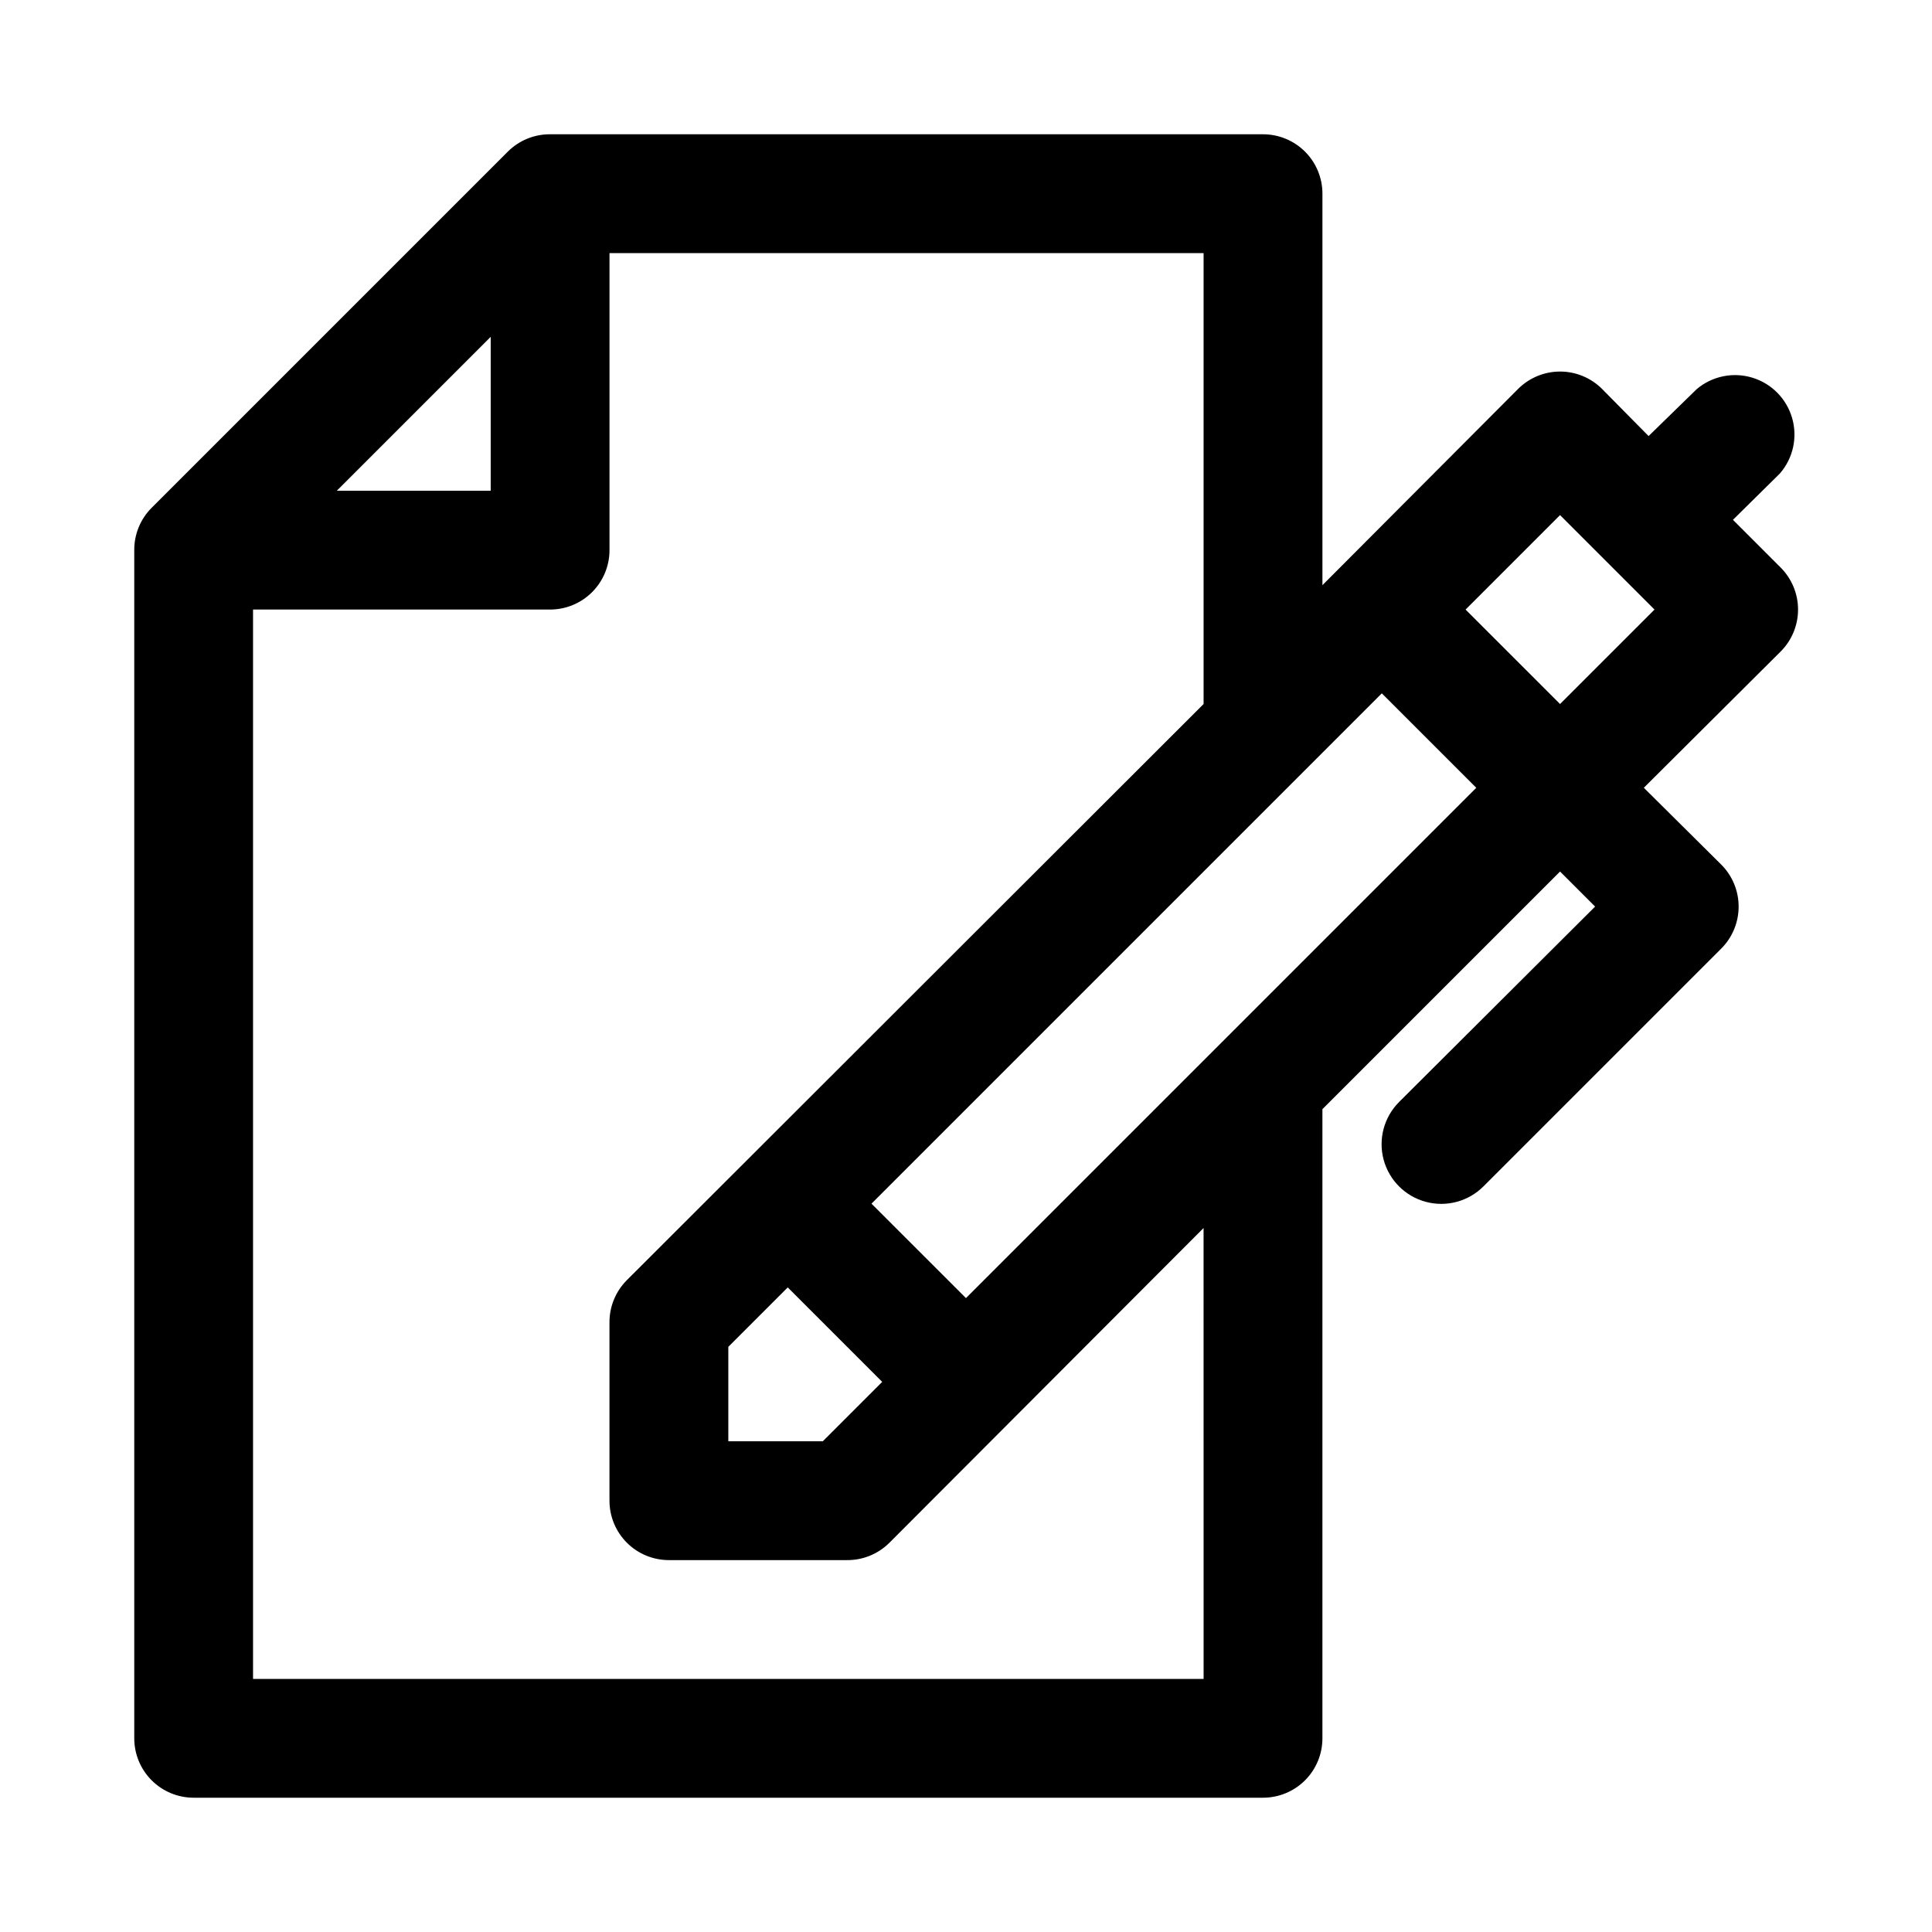
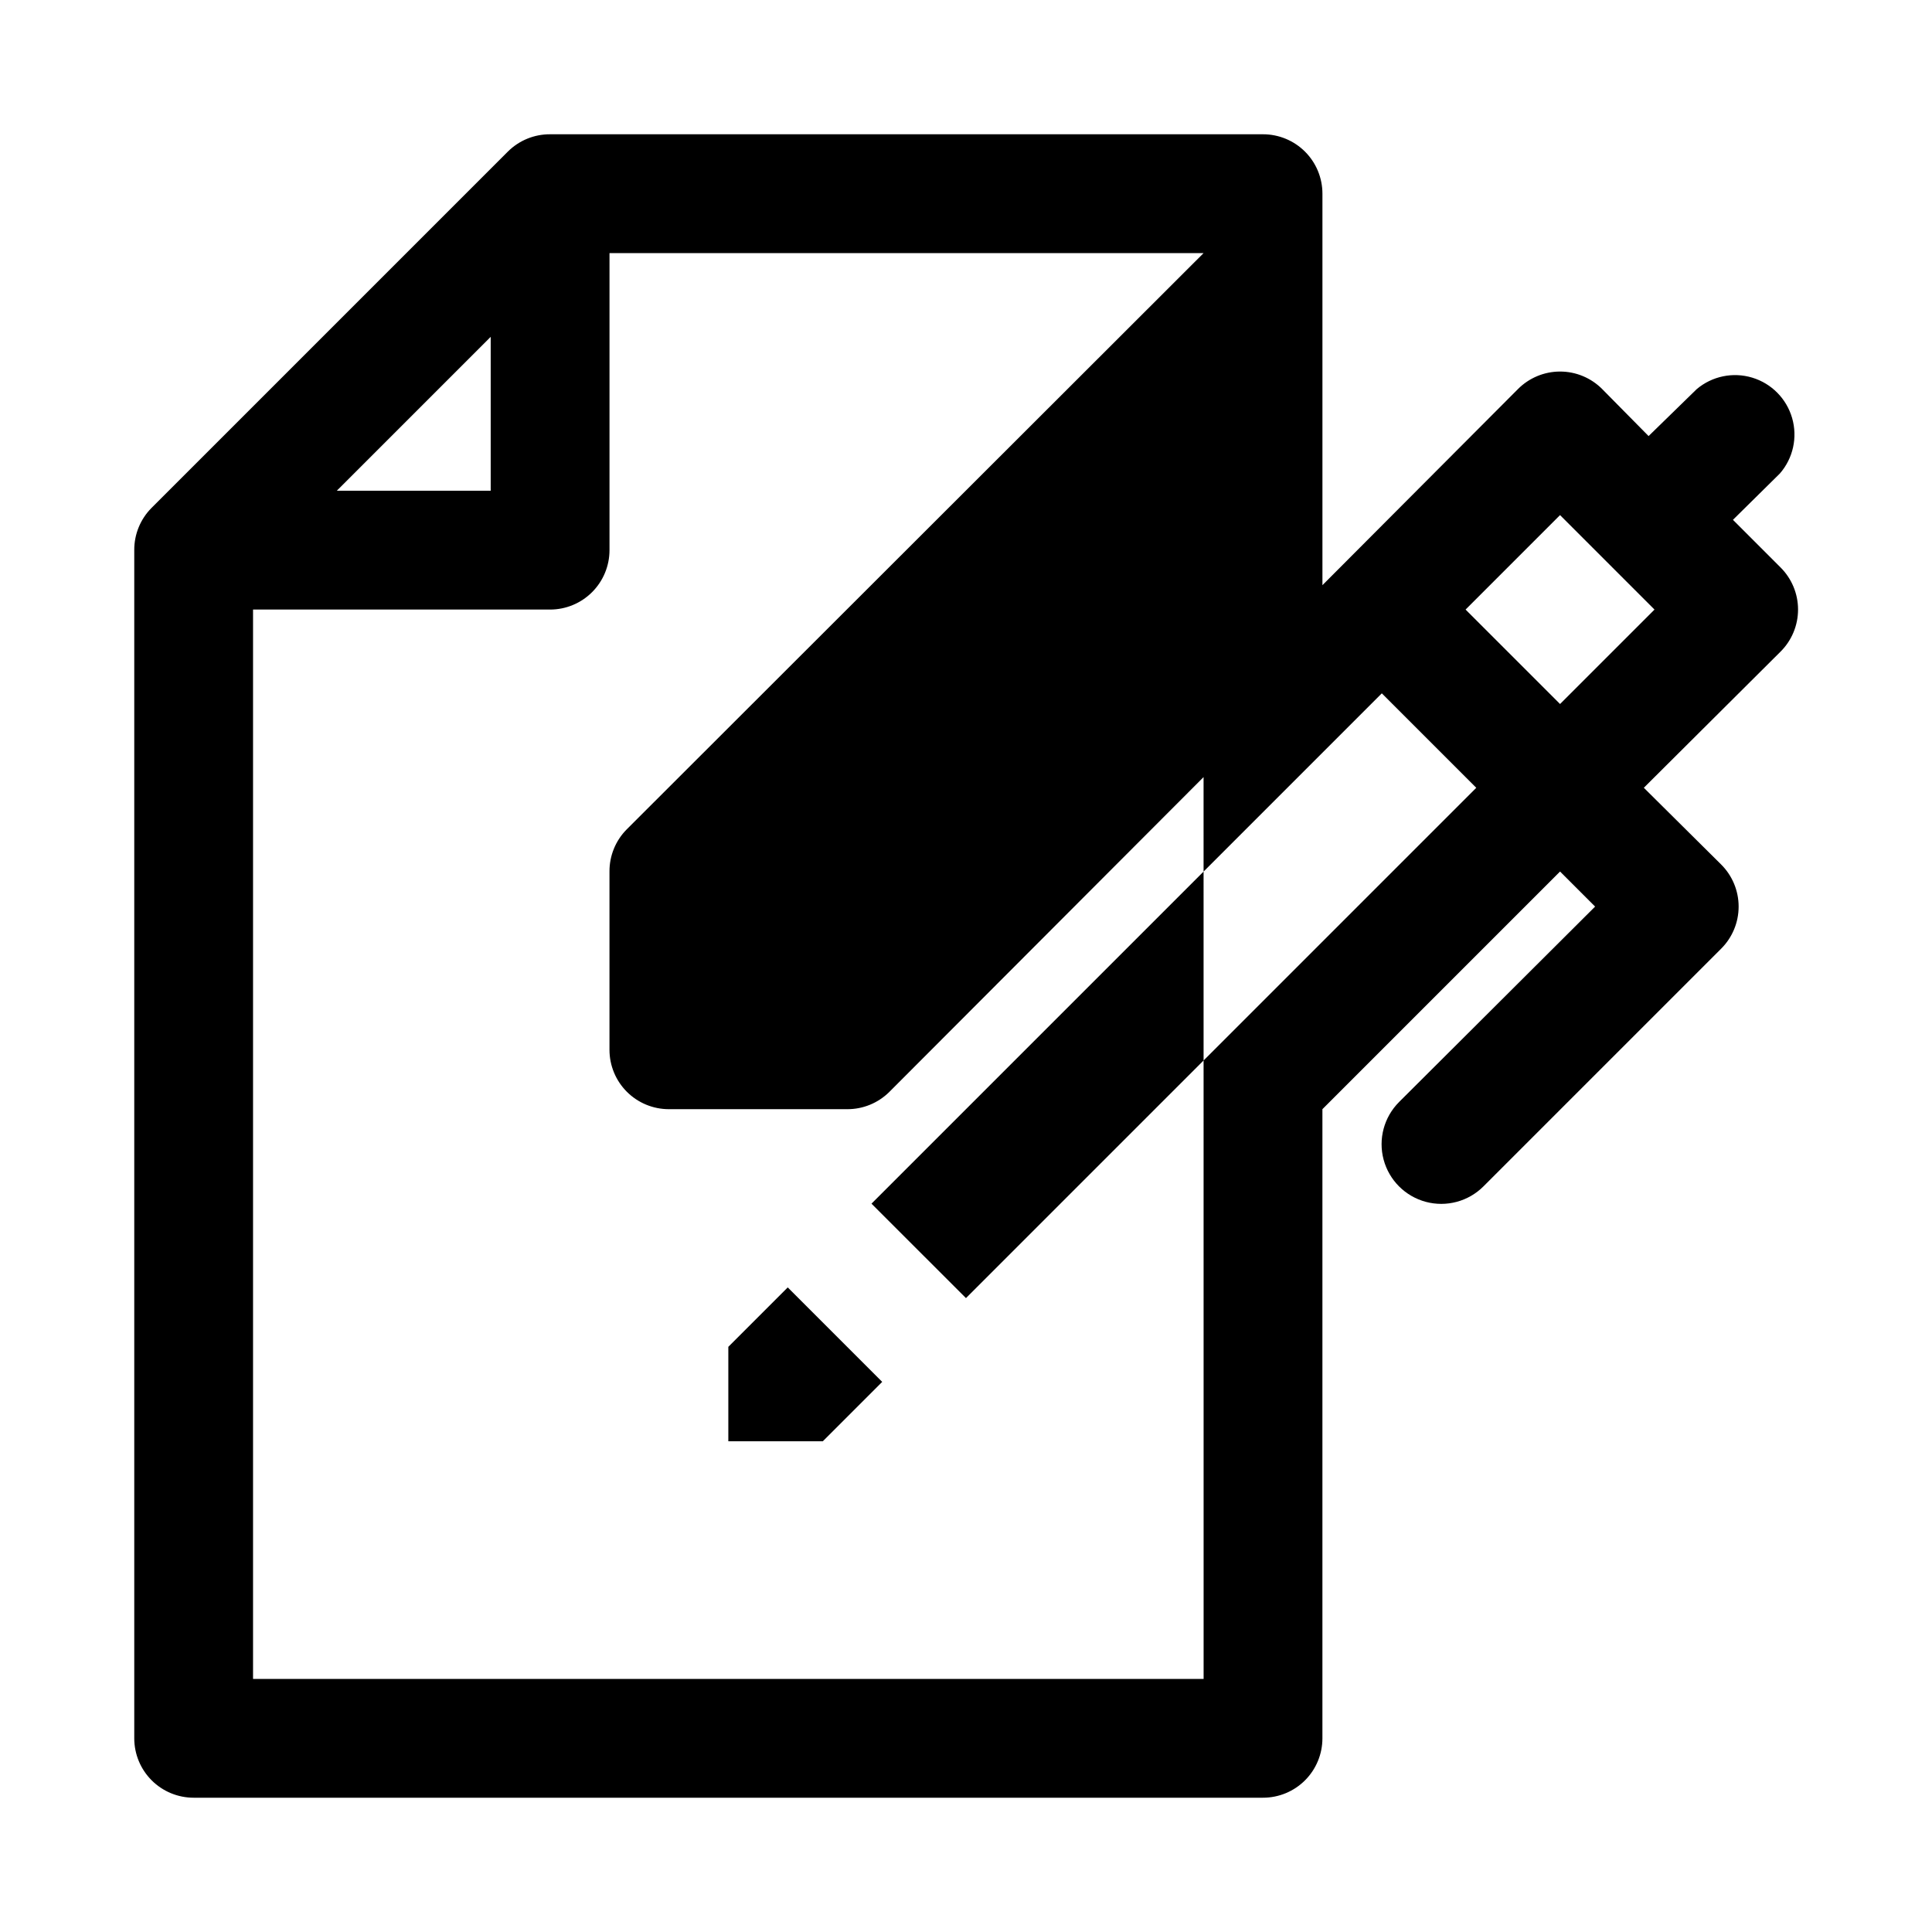
<svg xmlns="http://www.w3.org/2000/svg" fill="#000000" width="800px" height="800px" version="1.1" viewBox="144 144 512 512">
-   <path d="m603.25 281.76 12.438-12.281c3.504-4.027 4.727-9.555 3.246-14.684-1.477-5.133-5.449-9.164-10.559-10.711-5.106-1.551-10.652-0.406-14.73 3.039l-12.754 12.438-12.281-12.438h0.004c-2.957-2.981-6.981-4.66-11.18-4.66-4.195 0-8.219 1.68-11.176 4.66l-51.801 51.953v-103.75c0-4.176-1.656-8.18-4.609-11.133-2.953-2.949-6.957-4.609-11.133-4.609h-188.93c-4.184-0.023-8.207 1.617-11.176 4.566l-94.465 94.465c-2.949 2.969-4.59 6.992-4.566 11.176v314.88c0 4.176 1.66 8.18 4.609 11.133 2.953 2.953 6.957 4.609 11.133 4.609h283.39c4.176 0 8.18-1.656 11.133-4.609 2.953-2.953 4.609-6.957 4.609-11.133v-166.73l62.977-62.977 9.289 9.289-51.957 51.797h0.004c-3.996 3.996-5.555 9.816-4.094 15.27 1.465 5.457 5.723 9.719 11.18 11.18s11.277-0.098 15.27-4.09l62.977-62.977c2.981-2.957 4.656-6.981 4.656-11.18 0-4.199-1.676-8.223-4.656-11.176l-20.469-20.312 36.211-36.055c2.981-2.953 4.66-6.981 4.66-11.176 0-4.199-1.68-8.223-4.66-11.18zm-329.21-48.492v40.777h-40.777zm188.93 355.66h-251.91v-283.39h78.719c4.176 0 8.18-1.66 11.133-4.613s4.613-6.957 4.613-11.133v-78.719h157.44v119.5l-152.88 152.72c-2.949 2.969-4.59 6.992-4.566 11.176v47.234c0 4.176 1.656 8.18 4.609 11.133s6.957 4.609 11.133 4.609h47.234c4.184 0.027 8.207-1.617 11.176-4.562l83.289-83.445zm-110.21-103.75 25.031 25.035-15.742 15.742h-25.035v-25.031zm47.23 2.832-25.035-25.027 135.24-135.24 25.031 25.031zm157.44-157.44-25.035-25.027 25.031-25.035 25.035 25.035z" />
+   <path d="m603.25 281.76 12.438-12.281c3.504-4.027 4.727-9.555 3.246-14.684-1.477-5.133-5.449-9.164-10.559-10.711-5.106-1.551-10.652-0.406-14.73 3.039l-12.754 12.438-12.281-12.438h0.004c-2.957-2.981-6.981-4.66-11.18-4.66-4.195 0-8.219 1.68-11.176 4.66l-51.801 51.953v-103.75c0-4.176-1.656-8.18-4.609-11.133-2.953-2.949-6.957-4.609-11.133-4.609h-188.93c-4.184-0.023-8.207 1.617-11.176 4.566l-94.465 94.465c-2.949 2.969-4.59 6.992-4.566 11.176v314.88c0 4.176 1.66 8.18 4.609 11.133 2.953 2.953 6.957 4.609 11.133 4.609h283.39c4.176 0 8.18-1.656 11.133-4.609 2.953-2.953 4.609-6.957 4.609-11.133v-166.73l62.977-62.977 9.289 9.289-51.957 51.797h0.004c-3.996 3.996-5.555 9.816-4.094 15.27 1.465 5.457 5.723 9.719 11.18 11.18s11.277-0.098 15.27-4.09l62.977-62.977c2.981-2.957 4.656-6.981 4.656-11.18 0-4.199-1.676-8.223-4.656-11.176l-20.469-20.312 36.211-36.055c2.981-2.953 4.66-6.981 4.66-11.176 0-4.199-1.68-8.223-4.66-11.18zm-329.21-48.492v40.777h-40.777zm188.93 355.66h-251.91v-283.39h78.719c4.176 0 8.18-1.66 11.133-4.613s4.613-6.957 4.613-11.133v-78.719h157.44l-152.88 152.72c-2.949 2.969-4.59 6.992-4.566 11.176v47.234c0 4.176 1.656 8.18 4.609 11.133s6.957 4.609 11.133 4.609h47.234c4.184 0.027 8.207-1.617 11.176-4.562l83.289-83.445zm-110.21-103.75 25.031 25.035-15.742 15.742h-25.035v-25.031zm47.23 2.832-25.035-25.027 135.24-135.24 25.031 25.031zm157.44-157.44-25.035-25.027 25.031-25.035 25.035 25.035z" />
</svg>